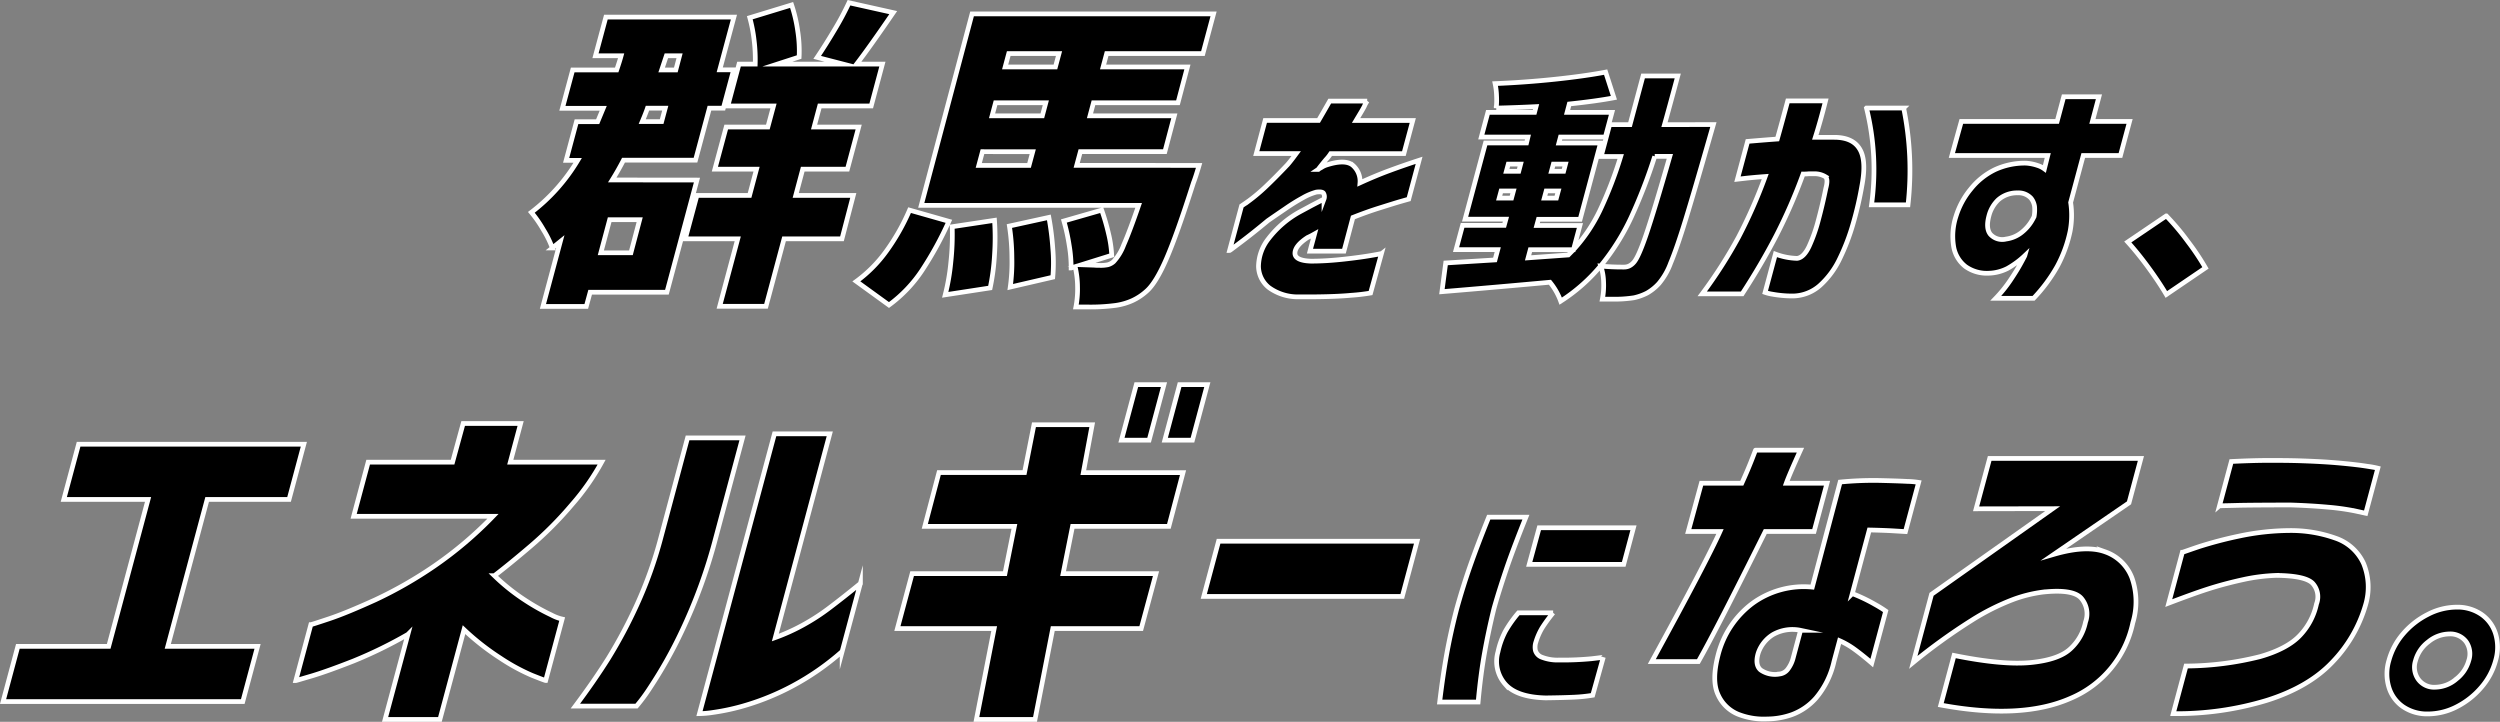
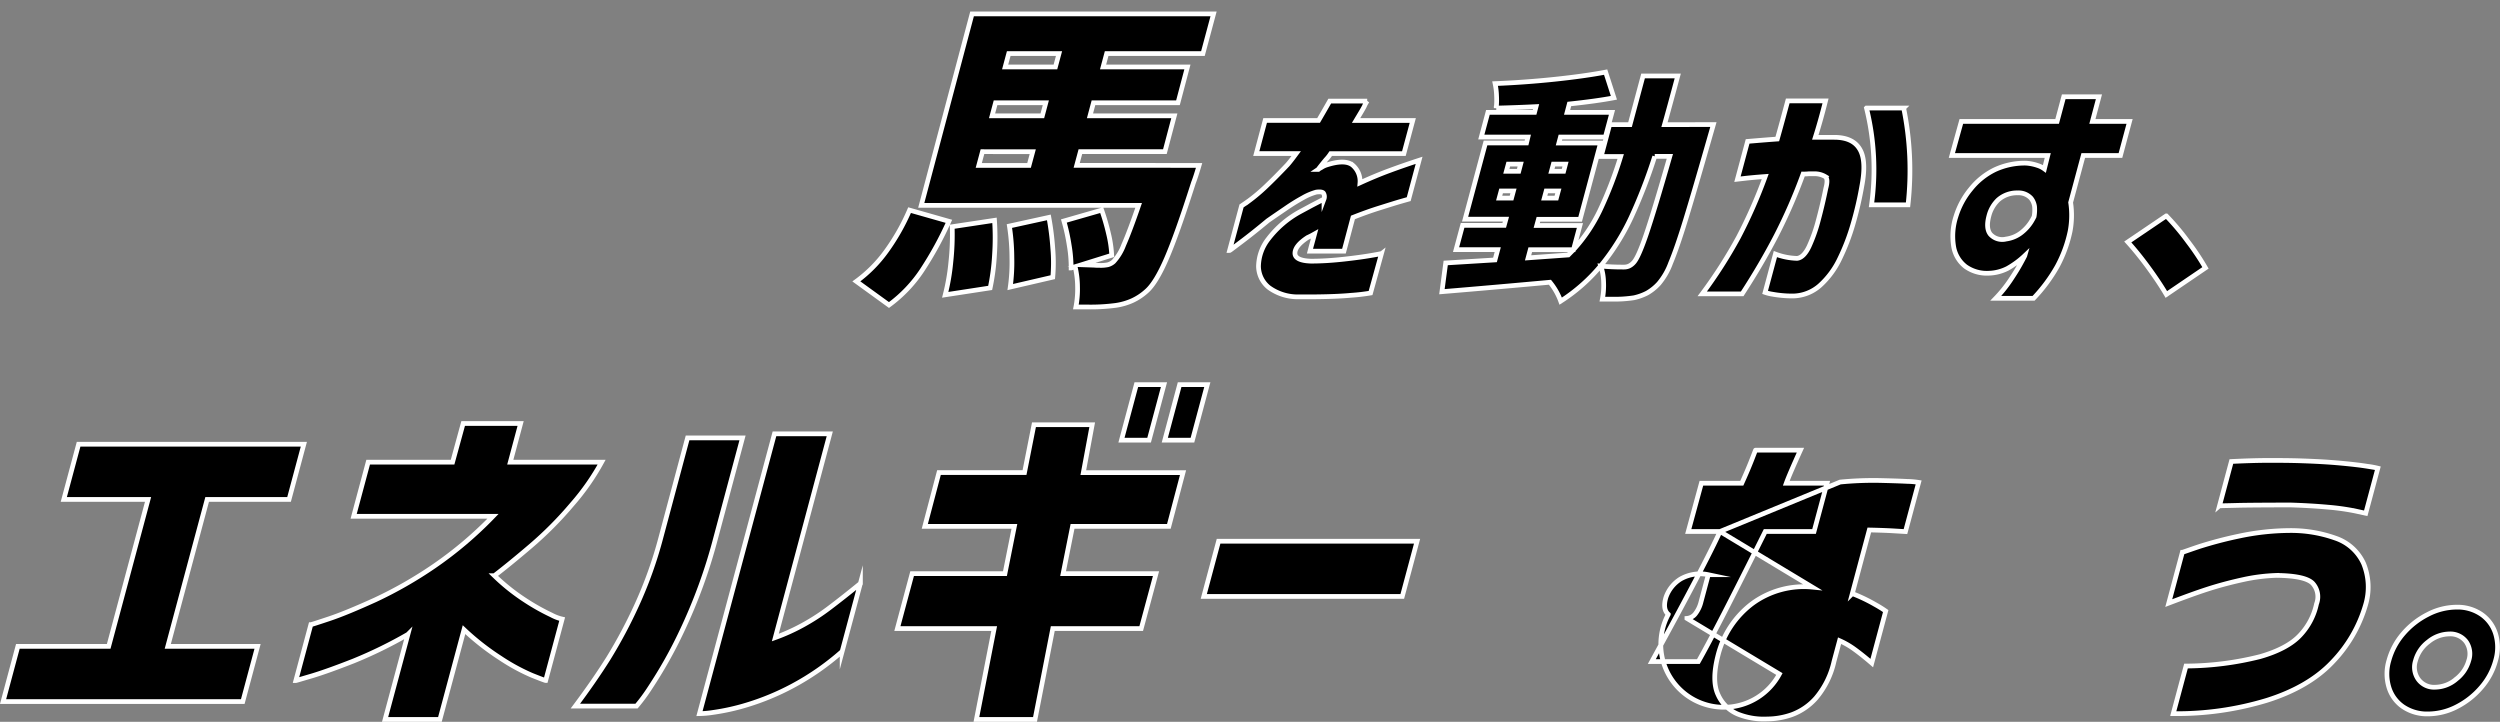
<svg xmlns="http://www.w3.org/2000/svg" width="528.98" height="152.73" viewBox="0 0 528.98 152.73" preserveAspectRatio="xMinYMid">
  <rect x="0" y="0" width="528.98" height="152.73" fill="#808080" stroke="none" />
  <defs>
    <style>.cls-1{stroke:#fff;stroke-miterlimit:10;}</style>
  </defs>
  <g id="レイヤー_2" data-name="レイヤー 2">
    <g id="text">
-       <path class="cls-1" d="M147.47,38.1l-6.36,23.74H124.87l-.82,3h-9.17l3.68-13.73-1.69,1.36A20.55,20.55,0,0,0,115,48.65a25.94,25.94,0,0,0-2.57-3.72,39,39,0,0,0,9.81-11h-2.45l2.19-8.18h4.48l1.18-2.84H119l2.18-8.11h9.31c.43-1.27.74-2.26.94-3H126l2.2-8.18h27.09l-3,11.16h2.94l-2.18,8.11h-2.94l-2.95,11H131.93c-.77,1.49-1.57,2.89-2.38,4.19Zm-12.12,8.39H129l-1.87,7h6.37ZM137,22.89c-.21.63-.58,1.58-1.11,2.84H140l.76-2.84Zm4-11.09-1,3h3l.79-3Zm37.15,38.74H165.9l-3.82,14.27h-9.8l3.82-14.27H145l2.47-9.19h11.13l1.48-5.55h-8.82l2.4-8.92h8.81l1.2-4.46H154l2.37-8.86h3.43a33.17,33.17,0,0,0-.23-5,31.38,31.38,0,0,0-.92-4.81l8.85-2.7a30.5,30.5,0,0,1,1.3,5.58,27.09,27.09,0,0,1,.29,5.44l-4.6,1.49H178.4l-5.49-1.42c1.15-1.71,2.37-3.64,3.64-5.78A59.86,59.86,0,0,0,179.64.58L189,2.67q-5.05,7.38-7.75,10.89h5.46l-2.37,8.86H173.44l-1.19,4.46h9.44L179.3,35.8h-9.45l-1.48,5.55h12.18Z" />
      <path class="cls-1" d="M181.2,59.54a28.62,28.62,0,0,0,6.39-6.46,45,45,0,0,0,4.87-8.62l8.32,2.37A73.4,73.4,0,0,1,195.1,57.2a28.82,28.82,0,0,1-7,7.34ZM253.72,35c-.49,1.67-.89,2.89-1.19,3.65q-3.47,10.89-5.68,16c-1.47,3.41-2.86,5.7-4.15,6.87a11.91,11.91,0,0,1-3.12,2.09,13.14,13.14,0,0,1-3.44,1,40.44,40.44,0,0,1-6.25.34h-2.24a20,20,0,0,0,.35-4.29,19.29,19.29,0,0,0-.51-4.23l-.85.27a27.89,27.89,0,0,0-.4-4.77,40.94,40.94,0,0,0-1.13-5.17l8-2.3a46,46,0,0,1,1.45,5,24.22,24.22,0,0,1,.67,4.56l-6.4,2,4,.14a7.43,7.43,0,0,0,1.58-.14,3,3,0,0,0,1.23-.67,10.74,10.74,0,0,0,2.13-3.52q1.23-2.77,3.16-8.38h-46L205.68,2.94h51.1l-2.25,8.39H234.16l-.76,2.84h17.85l-2,7.57H231.37l-.74,2.77h17.85l-2,7.58H228.6l-.78,2.9ZM210.43,46.62a54.18,54.18,0,0,1,0,7.3,45.87,45.87,0,0,1-.92,7L200,62.38a44.85,44.85,0,0,0,1.19-6.9,53.12,53.12,0,0,0,.29-7.51Zm-2.55-14.53L207.1,35h10.64l.78-2.9Zm12.67-7.58.74-2.77H210.65l-.74,2.77Zm3.53-13.18H213.44l-.76,2.84h10.64ZM221.93,46a56.66,56.66,0,0,1,.83,6.56,35,35,0,0,1,0,6.09l-9,2.09a37.62,37.62,0,0,0,.35-6.15,45.45,45.45,0,0,0-.53-6.76Z" />
      <path class="cls-1" d="M274.27,32.49h-8.45l1.87-7H279q1.06-1.81,2.36-4.1h7.93a6.16,6.16,0,0,0-.61,1.11c-.38.75-1,1.74-1.75,3h12l-1.88,7H281.57a8.86,8.86,0,0,1-1,1.27c-.62.74-1.17,1.44-1.66,2.08a7.92,7.92,0,0,1,.72-.43,4.21,4.21,0,0,1,1-.49q3.85-1.26,5.5-.05a4.44,4.44,0,0,1,1.63,3.81q3.35-1.53,6.23-2.59c1.92-.71,4-1.44,6.28-2.18l-2.2,8.22s-.62.17-1.76.5-2.62.8-4.44,1.37-3.68,1.24-5.6,2q-.78,2.94-1.33,5l-.57,2.13h-7.19l.28-1.07c.19-.67.42-1.53.7-2.58l-.59.33c-.35.18-.64.33-.88.43Q274,52,274,53.59c0,1,1.1,1.6,3.39,1.67,2.46,0,4.81-.18,7.07-.43s4.12-.51,5.58-.76,2.23-.4,2.27-.43L290,62a40.88,40.88,0,0,1-4.09.48c-2.68.25-6.37.36-11.09.33a10.42,10.42,0,0,1-6.28-1.93,5.82,5.82,0,0,1-2.25-4.54,9.67,9.67,0,0,1,2.11-5.83,21.28,21.28,0,0,1,6.68-5.71l2.54-1.37,2.53-1.31a1.43,1.43,0,0,0-.13-1.27c-.22-.24-.72-.31-1.52-.2a12.29,12.29,0,0,0-2.81,1.19A41,41,0,0,0,272,44.13c-1.32.9-2.57,1.75-3.73,2.56-2.2,1.83-4.08,3.32-5.64,4.49S260.25,53,260.17,53l2.53-9.43s.56-.37,1.58-1.09a37.53,37.53,0,0,0,3.63-3.07q2.1-2,4.53-4.57c.35-.4.73-.88,1.14-1.42Z" />
      <path class="cls-1" d="M362.54,26.36l-.9,3.14q-3.19,11.16-5,17.06t-3.15,9.11A14.36,14.36,0,0,1,351,60a10.2,10.2,0,0,1-2.48,2,11.34,11.34,0,0,1-2.77,1,26.62,26.62,0,0,1-4.65.3h-2.05a15.17,15.17,0,0,0,.26-3.6,11.39,11.39,0,0,0-.59-3.4,48.61,48.61,0,0,0,4.88.21,2.54,2.54,0,0,0,1.08-.21,3.12,3.12,0,0,0,.95-.71q1-1,2.7-6t5-16.51h-3.2a110.8,110.8,0,0,1-5,12.93,48.43,48.43,0,0,1-6.24,10,36.83,36.83,0,0,1-8.66,7.71,13.52,13.52,0,0,0-2.28-4q-10.87,1-22.85,2l.8-6.08L316.33,55l.58-2.18h-8.82l1.38-5.13h8.81l.36-1.31H310l4.32-16.13H323L323.3,29h-9.87l1.4-5.22h9.87l.32-1.22q-4.25.21-8.43.31a16.12,16.12,0,0,0,.07-2.59,14.58,14.58,0,0,0-.31-2.59q6.27-.25,12.56-.91t10.83-1.52l1.75,5.43q-3.66.7-9.44,1.31l-.47,1.78h9.5L339.68,29h-9.5l-.34,1.27h8.82l-4.32,16.13h-8.82l-.36,1.31h9.14l-1.37,5.13h-9.14l-.46,1.72,8.51-.61,1.09-1.11a34.14,34.14,0,0,0,5.62-8.35,84.16,84.16,0,0,0,4.38-11.38h-4.14l1.8-6.74h4.31l2.76-10.3H355q-1.89,7.05-2.81,10.3ZM317.21,41.92h2.62l.41-1.52h-2.62Zm1.52-5.68h2.63l.4-1.52h-2.62Zm11,4.16h-2.57l-.41,1.52h2.57Zm1.52-5.68h-2.57l-.41,1.52h2.58Z" />
      <path class="cls-1" d="M367.63,37.92l2.15-8c2.36-.2,4.46-.37,6.28-.5.68-2.4,1.41-5.09,2.21-8.07h8q-1.12,4.43-2.17,7.71h4q3.94,0,5.4,2.49c1,1.65,1.12,4.26.45,7.81a73.34,73.34,0,0,1-1.83,7.91,45.08,45.08,0,0,1-2.88,7.53,18,18,0,0,1-4.15,5.6,8.82,8.82,0,0,1-5.72,2.23,23.81,23.81,0,0,1-4.33-.38,8.82,8.82,0,0,1-1.56-.38l2.18-8.11a14,14,0,0,0,4.58.91c.94-.1,1.79-.94,2.54-2.51a33.54,33.54,0,0,0,2-5.7c.6-2.23,1.11-4.43,1.55-6.6.35-1.28.32-2.1-.07-2.46a4.36,4.36,0,0,0-2.46-.63c-.42,0-.78,0-1.09,0a9.73,9.73,0,0,1-1.19.05,113.11,113.11,0,0,1-5.71,13.09q-3.15,6.08-7.18,12.27h-8.45a99.21,99.21,0,0,0,7.68-12,105.3,105.3,0,0,0,5.65-12.83c-1.75.13-3.16.26-4.23.38Zm27.3-15.06h7.87a65.86,65.86,0,0,1,.92,20.48H396A54,54,0,0,0,394.93,22.86Z" />
      <path class="cls-1" d="M433.29,32.9H413L415,25.7h20.27l1.4-5.23h7.45l-1.39,5.23h7.87l-1.93,7.2h-7.87l-2.67,9.94a18.19,18.19,0,0,1-.11,6.08,27.42,27.42,0,0,1-2.73,7.46,33.69,33.69,0,0,1-5,6.74h-8a28,28,0,0,0,3.07-3.8q1.4-2.09,2.22-3.6c.55-1,.84-1.56.86-1.63a18.52,18.52,0,0,1-3.69,2.72,9.29,9.29,0,0,1-3.92,1,7.81,7.81,0,0,1-4.93-1.4,6.77,6.77,0,0,1-2.51-4.16,13.47,13.47,0,0,1,.48-6.46A16.79,16.79,0,0,1,417,40a14.79,14.79,0,0,1,5.09-4.09,15,15,0,0,1,6.57-1.39,9.42,9.42,0,0,1,2.44.48,5,5,0,0,1,1.48.74ZM430.4,45.83a8.17,8.17,0,0,0,.1-2.13,3.68,3.68,0,0,0-.74-1.75,3.58,3.58,0,0,0-2.84-1.14,6,6,0,0,0-4.13,1.49,7.12,7.12,0,0,0-1.94,3.33c-.48,1.79-.38,3.11.3,3.95a3.38,3.38,0,0,0,3.32,1,6.69,6.69,0,0,0,3.38-1.47,9,9,0,0,0,1.91-2.13A11.84,11.84,0,0,0,430.4,45.83Z" />
      <path class="cls-1" d="M458.38,62.31q-1.59-2.69-3.8-5.71t-4.36-5.4l8.15-5.52a51.31,51.31,0,0,1,4.6,5.47,51.38,51.38,0,0,1,3.69,5.53Z" />
      <path class="cls-1" d="M.65,148.44l3.13-11.68H23l8.33-31.09H13.5L16.63,94H64.29l-3.13,11.68H43.83L35.5,136.76h19l-3.13,11.68Z" />
      <path class="cls-1" d="M104.32,109.24H74.83L77.9,97.79H95.76L98,89.61h12.16l-2.19,8.18h19.33a49.61,49.61,0,0,1-6.24,8.92,76.14,76.14,0,0,1-8.71,8.78q-4.53,3.87-7.74,6.32a43,43,0,0,0,6.7,5.32,45,45,0,0,0,5.37,3,9,9,0,0,0,2.27.86l-3.49,13c-.1,0-1.06-.36-2.87-1.08a41.77,41.77,0,0,1-6.75-3.68,53.13,53.13,0,0,1-7.66-6l-5.1,19H81.48l4.83-18a93.44,93.44,0,0,1-11.48,5.62Q69.36,142,66.05,143c-2.2.64-3.35,1-3.45,1l3.17-11.83c.1,0,1.41-.42,3.92-1.26s5.75-2.19,9.74-4a87.94,87.94,0,0,0,12.41-7.1A80.94,80.94,0,0,0,104.32,109.24Z" />
      <path class="cls-1" d="M134.68,149.41H121.74q4-5.35,7-10.12a103.6,103.6,0,0,0,6-11.27,88.75,88.75,0,0,0,5.09-14.24l5.65-21.12h11.63l-5.66,21.12a111.68,111.68,0,0,1-7.19,19.78,94.83,94.83,0,0,1-6.7,11.94A37.42,37.42,0,0,1,134.68,149.41Zm47.38-26-3.87,14.43a54.73,54.73,0,0,1-10.6,7.36,53.23,53.23,0,0,1-9.52,3.94,46.42,46.42,0,0,1-7.17,1.6A20.72,20.72,0,0,1,148,151l15.87-59.2h11.7L164.05,134.9a40.89,40.89,0,0,0,5.69-2.56,45,45,0,0,0,5.87-3.8Q178.51,126.35,182.06,123.45Z" />
      <path class="cls-1" d="M189.88,133,193,121.37h19.64l2-10H195.68l3-11.38h18.1l2-10.12h12.32L229.22,100h21.1l-3,11.38H226.94l-2,10H244.6L241.47,133H222.76L219,152.23h-12.4L210.36,133Zm47.41-39.86,3.15-11.76h5.85l-3.15,11.76Zm9.17,0,3.14-11.76h5.86l-3.15,11.76Z" />
      <path class="cls-1" d="M254.71,126.2l3.13-11.68h42l-3.13,11.68Z" />
-       <path class="cls-1" d="M315,109.43h7.87q-2.37,5.89-3.91,10.3c-1,2.94-2,6-2.84,9-.8,3.24-1.46,6.37-2,9.38s-1,6.49-1.36,10.44h-8.14c.46-3.78.95-7.16,1.49-10.14s1.23-6.15,2.11-9.53q1.32-4.77,2.88-9.21T315,109.43Zm6.33,20.24h7.3a31.38,31.38,0,0,0-2.33,3.19A13.38,13.38,0,0,0,325,135.8a3.41,3.41,0,0,0-.12,1.83,2.18,2.18,0,0,0,1.33,1.42,9.13,9.13,0,0,0,3.64.61,64.55,64.55,0,0,0,6.9-.28c1.66-.19,2.49-.3,2.5-.33L337,147.11a32.58,32.58,0,0,1-4,.41q-2.15.1-5.94.15-6.11-.15-8.57-2.91a7.26,7.26,0,0,1-1.53-6.83,16.86,16.86,0,0,1,1.61-4.43A25.51,25.51,0,0,1,321.29,129.67Zm4.35-18h19.95l-2.07,7.75H323.57Z" />
-       <path class="cls-1" d="M363.94,112.46h-6.72L360,102.25h8.55c.91-2,1.62-3.69,2.13-5s.77-2,.78-2h9.5c-1.55,3.42-2.56,5.77-3,7h8.62l-2.74,10.21H373.52q-10.45,21-14.16,27.52h-9.85Q361,119,363.94,112.46Zm19.53,11.77L389.36,102a72.43,72.43,0,0,1,8-.34q3.75.08,6.15.2a18.53,18.53,0,0,1,2.46.21l-2.79,10.41-2.17-.13c-1.4-.09-3.23-.16-5.48-.21l-3.6,13.46a34.09,34.09,0,0,1,4.87,2.33A23.33,23.33,0,0,1,399,129.3l-2.95,11c-1.36-1.17-2.58-2.14-3.64-2.91a17,17,0,0,0-3.17-1.83l-1.18,4.4a18.06,18.06,0,0,1-3.81,7.74,12.61,12.61,0,0,1-5.12,3.52,16.06,16.06,0,0,1-5.2.91,14.73,14.73,0,0,1-6.14-1,7.92,7.92,0,0,1-4.26-4.13c-.94-2-.93-4.78,0-8.38a19.71,19.71,0,0,1,7.24-10.92A18.41,18.41,0,0,1,383.47,124.23Zm-7,18.39a2.51,2.51,0,0,0,1.8-1,6.69,6.69,0,0,0,1.18-2.5l1.54-5.75a8.38,8.38,0,0,0-5.81.88,7.38,7.38,0,0,0-3.15,3.92c-.5,1.67-.33,2.87.5,3.59A5.3,5.3,0,0,0,376.51,142.62Z" />
-       <path class="cls-1" d="M418.13,107.66,421,97h32l-2.52,9.4-15.89,10.89q6.87-2,10.9-.51a9.34,9.34,0,0,1,5.62,5.51,15.26,15.26,0,0,1,.18,9.47,22.31,22.31,0,0,1-13.17,16q-10.39,4.59-27.47,1.42l2.81-10.49q10.36,2.1,16.33,1.49t8.41-3a10.55,10.55,0,0,0,3.08-5.55,5.09,5.09,0,0,0-.94-5.1c-1.2-1.29-3.89-1.7-8.09-1.25a28.78,28.78,0,0,0-6.25,1.55,49.07,49.07,0,0,0-8.87,4.46,124.39,124.39,0,0,0-12.29,8.86l3.86-14.4,25.63-18.12Z" />
+       <path class="cls-1" d="M363.94,112.46h-6.72L360,102.25h8.55c.91-2,1.62-3.69,2.13-5s.77-2,.78-2h9.5c-1.55,3.42-2.56,5.77-3,7h8.62l-2.74,10.21H373.52q-10.45,21-14.16,27.52h-9.85Q361,119,363.94,112.46ZL389.36,102a72.43,72.43,0,0,1,8-.34q3.75.08,6.15.2a18.53,18.53,0,0,1,2.46.21l-2.79,10.41-2.17-.13c-1.4-.09-3.23-.16-5.48-.21l-3.6,13.46a34.09,34.09,0,0,1,4.87,2.33A23.33,23.33,0,0,1,399,129.3l-2.95,11c-1.36-1.17-2.58-2.14-3.64-2.91a17,17,0,0,0-3.17-1.83l-1.18,4.4a18.06,18.06,0,0,1-3.81,7.74,12.61,12.61,0,0,1-5.12,3.52,16.06,16.06,0,0,1-5.2.91,14.73,14.73,0,0,1-6.14-1,7.92,7.92,0,0,1-4.26-4.13c-.94-2-.93-4.78,0-8.38a19.71,19.71,0,0,1,7.24-10.92A18.41,18.41,0,0,1,383.47,124.23Zm-7,18.39a2.51,2.51,0,0,0,1.8-1,6.69,6.69,0,0,0,1.18-2.5l1.54-5.75a8.38,8.38,0,0,0-5.81.88,7.38,7.38,0,0,0-3.15,3.92c-.5,1.67-.33,2.87.5,3.59A5.3,5.3,0,0,0,376.51,142.62Z" />
      <path class="cls-1" d="M458.89,127.61l2.88-10.75c.1,0,1.27-.44,3.5-1.19a84.64,84.64,0,0,1,8.48-2.23,52.41,52.41,0,0,1,10.57-1.18,28.08,28.08,0,0,1,9.79,1.59,10.08,10.08,0,0,1,6,5.37,13.14,13.14,0,0,1,.42,8.79,29,29,0,0,1-7,12.07q-5,5.31-13.89,8.11a65.45,65.45,0,0,1-19.8,2.81l2.7-10.07a65.33,65.33,0,0,0,15.7-2q5.85-1.69,8.49-4.57a13.84,13.84,0,0,0,3.43-6.59,4.22,4.22,0,0,0-.83-4.36c-1.06-1.06-3.59-1.61-7.61-1.66a38.42,38.42,0,0,0-7.17.91c-2.59.57-5.08,1.23-7.46,2S462,126.43,458.89,127.61Zm10.73-20.56,2.52-9.4q4-.2,7.46-.23c2.27,0,4.82,0,7.65.1s5.51.25,7.92.47,4.33.45,5.76.68a18.18,18.18,0,0,1,2.2.4l-2.56,9.54-2.18-.48a50.26,50.26,0,0,0-5.72-.81q-3.62-.33-7.92-.47-6.72,0-10.88.07C471.09,107,469.68,107,469.62,107.05Z" />
      <path class="cls-1" d="M525.05,130a7.8,7.8,0,0,1,3,4.12,9.86,9.86,0,0,1,0,5.65,14.29,14.29,0,0,1-3,5.64,16.89,16.89,0,0,1-5.21,4.13,13.37,13.37,0,0,1-6.11,1.52,9.05,9.05,0,0,1-5.26-1.52,7.68,7.68,0,0,1-3-4.13,9.82,9.82,0,0,1,0-5.64,14.52,14.52,0,0,1,3-5.65,16.89,16.89,0,0,1,5.25-4.12,13.33,13.33,0,0,1,6.08-1.53A8.93,8.93,0,0,1,525.05,130Zm-5.37,13.72a7.48,7.48,0,0,0,2.69-3.95,4.49,4.49,0,0,0-.56-4,4.17,4.17,0,0,0-3.57-1.63,7.1,7.1,0,0,0-4.42,1.66,7.4,7.4,0,0,0-2.72,4,4.42,4.42,0,0,0,.6,3.95,4.1,4.1,0,0,0,3.53,1.66A7,7,0,0,0,519.68,143.73Z" />
    </g>
  </g>
</svg>